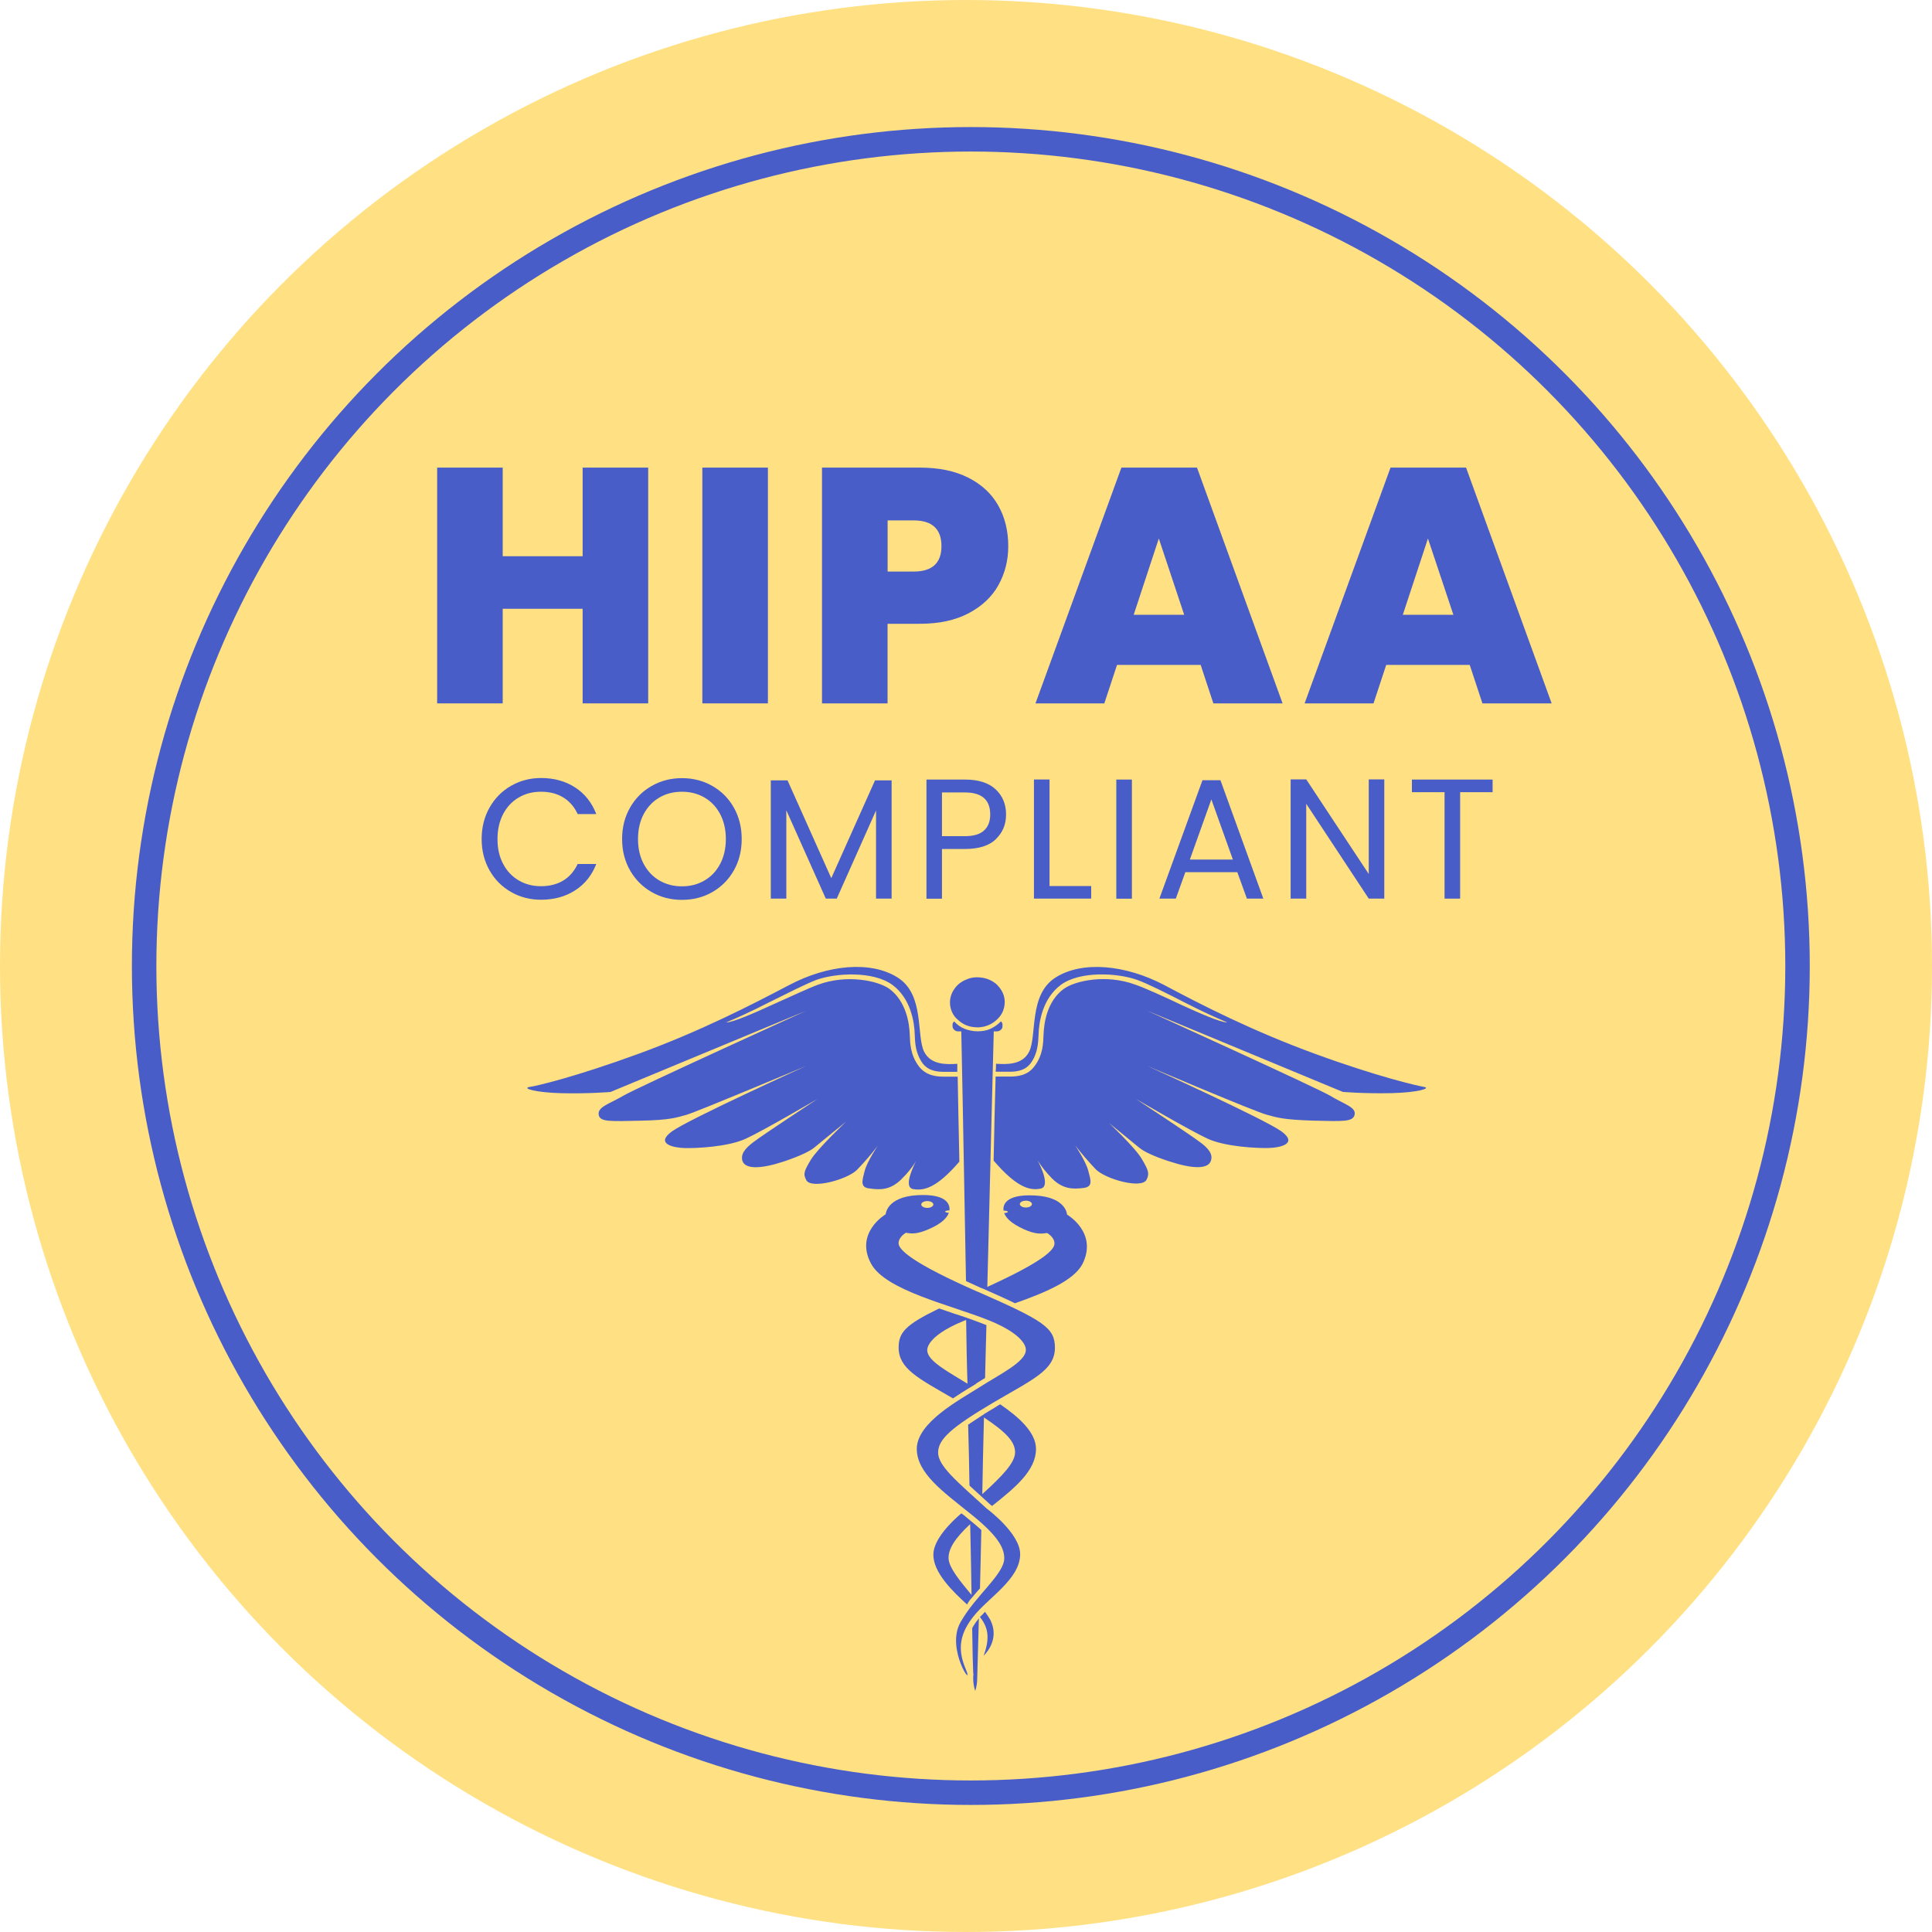
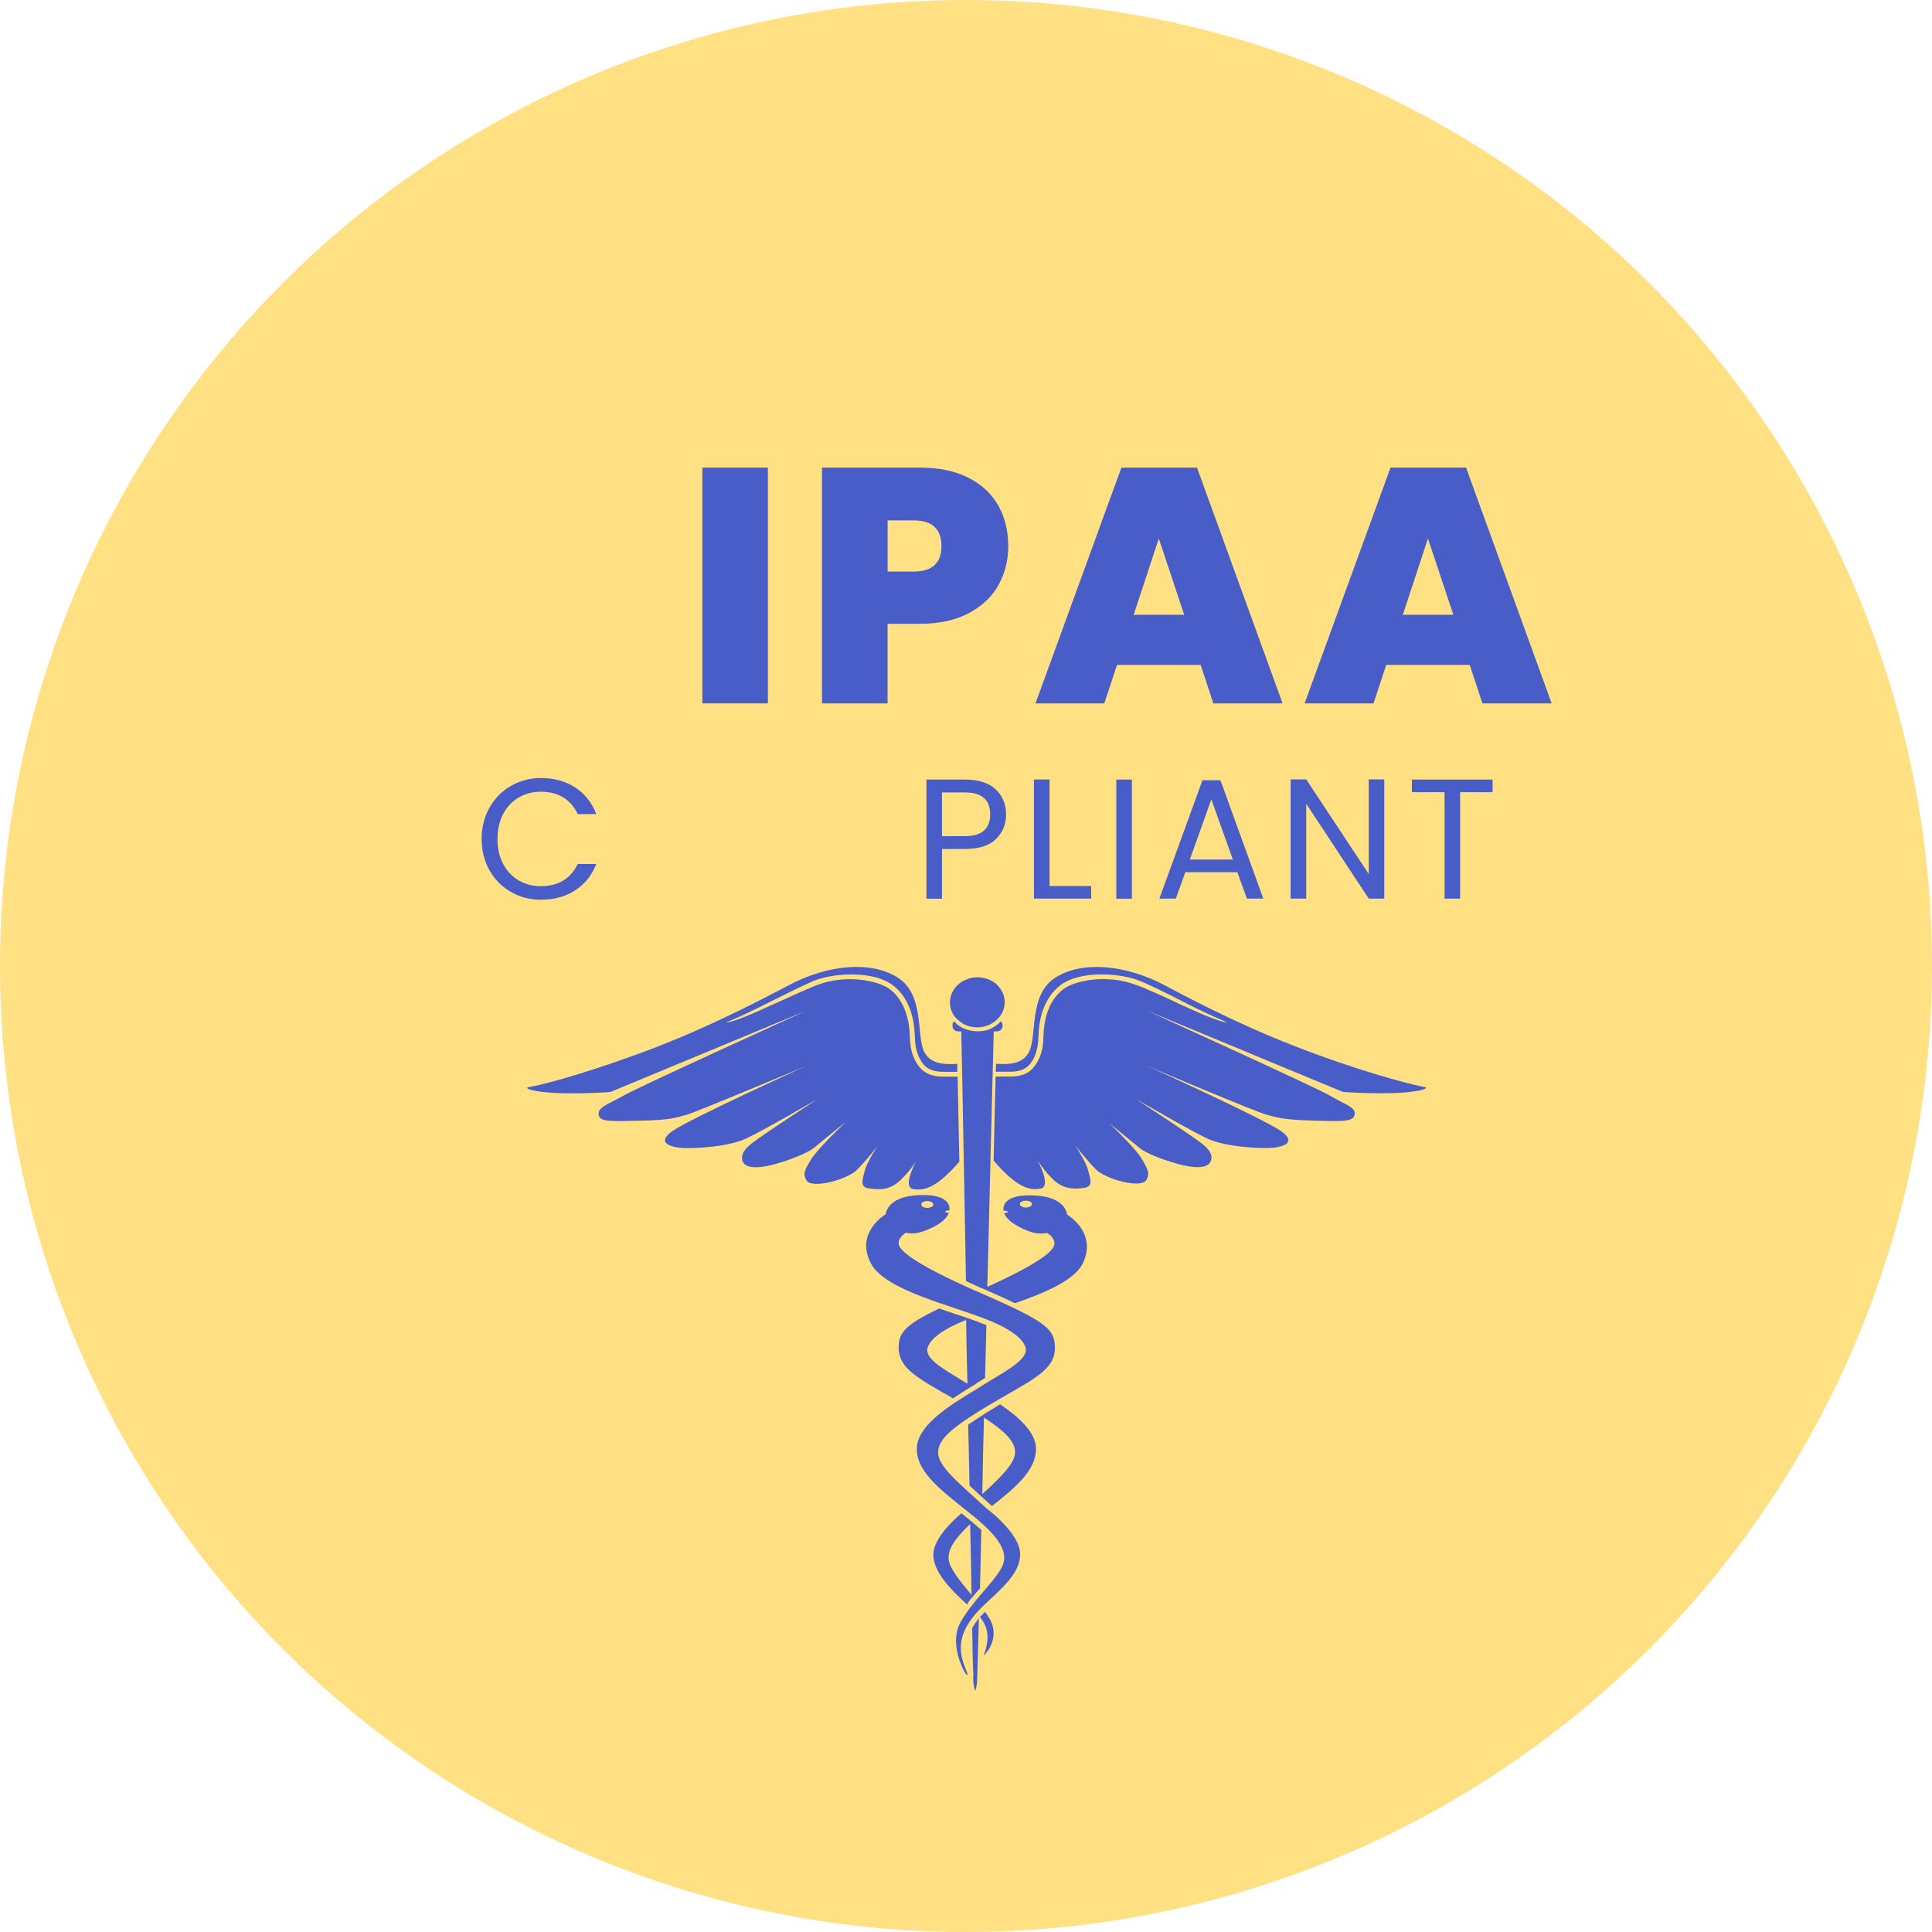
<svg xmlns="http://www.w3.org/2000/svg" id="Layer_1" data-name="Layer 1" width="4.17in" height="4.17in" viewBox="0 0 300 300">
  <circle cx="150" cy="150" r="150" fill="#ffe083" />
-   <circle cx="150.75" cy="150" r="128.37" fill="none" stroke="#485dc8" stroke-miterlimit="10" stroke-width="3.8" />
  <path d="M150.96,252.82c.05,3.35.1,5.79.16,6.98.05.14.05.33,0,.48v.33c0,.67.1,1.34.31,1.96.21-.62.31-1.29.31-1.96,0-.24.1-3.73.26-9.32-.05.05-.1.1-.1.14-.37.43-.68.91-.94,1.39ZM140.06,183.01c.84-.81,1.63-1.77,2.2-2.77-.42.86-2.04,4.11-.47,4.4,1.73.29,3.67-.19,7.18-4.26-.1-5.21-.21-9.75-.26-13.2h-2.15c-1.05,0-2.78-.1-3.93-1.67-1.26-1.72-1.31-3.49-1.36-4.78-.05-1.86-.58-5.26-3.15-7.17-1.78-1.29-6.61-2.3-11.06-.67-1.47.53-4.4,1.91-7.29,3.2-2.62,1.2-5.98,2.68-7.03,2.68,1.73-.72,4.04-1.77,6.55-3.06,2.88-1.43,5.92-2.96,7.44-3.54,3.04-1.1,8.86-1.43,11.85.77,2.83,2.1,3.41,5.74,3.46,7.7.05,1.29.1,2.87,1.21,4.45,1,1.34,2.57,1.34,3.51,1.34h1.89v-1.24c-1.68.1-4.09.19-5.14-1.86-1.26-2.49.1-8.85-4.09-11.52-4.19-2.68-10.91-2.01-16.88,1.15-5.92,3.11-13.79,7.17-23.49,10.71s-15.73,4.97-16.88,5.12c-1.1.19.89.86,5.03.96,4.14.1,7.6-.19,7.6-.19l30.41-12.62s-26.21,11.91-28.42,13.2c-2.2,1.29-3.98,1.72-3.83,2.92s1.83,1.05,6.45.96,5.61-.48,7.18-.91,18.61-7.6,18.61-7.6c0,0-18.24,8.27-20.87,10.18s.21,2.53,1.99,2.58c1.83.05,6.71-.19,9.44-1.43,2.73-1.24,11.22-6.22,11.22-6.22,0,0-8.39,5.5-10.01,6.74-1.31,1-1.99,1.86-1.68,2.92.47,1.34,2.99,1.2,6.34.1,0,0,3.46-1.1,4.77-2.15,1.31-1.1,4.98-4.06,4.98-4.06,0,0-4.35,4.11-5.45,5.88-1.05,1.77-1.26,2.2-.73,3.2.73,1.43,6.29-.05,7.86-1.58,1.15-1.2,2.25-2.44,3.25-3.78,0,0-1.68,2.49-2.04,3.92s-.79,2.58.73,2.73c1.68.24,3.25.29,5.03-1.48ZM150.44,215.57c.16-.1.31-.19.47-.29h0c.31-.19.58-.33.79-.53.42-.24.84-.53,1.26-.77.05-2.73.16-5.5.21-8.22-.84-.33-1.73-.67-2.67-1h0c-.05,0-.1-.05-.16-.05-.1-.05-.16-.05-.26-.1h0c-.63-.19-1.21-.43-1.89-.62-.79-.29-1.57-.53-2.36-.81-5.24,2.53-6.29,3.73-6.29,6.07,0,3.3,3.09,4.78,8.44,7.89.84-.57,1.68-1.1,2.46-1.58ZM143.99,209.69s-.37-2.1,5.56-4.54c.16-.05.31-.14.47-.19.05,3.3.1,6.6.21,9.9-2.94-1.82-6.24-3.54-6.24-5.16ZM152.95,250.28c-.26.29-.52.57-.79.81,1.52,1.86,1.42,3.68.58,6.02.79-.81,2.36-2.87,1.05-5.55-.26-.43-.52-.86-.84-1.29h0ZM150.54,230.68c.58.53,1.26,1.15,1.94,1.77h0c.42.38.84.77,1.31,1.2.05.05.16.1.26.19,3.57-2.82,6.82-5.5,6.82-8.85,0-2.63-2.78-5.02-5.56-6.93-.26.14-.52.29-.79.48-.63.38-1.21.72-1.73,1.05h0s-.05,0-.05.05c-.1.1-.26.14-.37.24h0c-.73.48-1.42.91-2.04,1.34.1,3.2.16,6.41.21,9.47h0ZM152.8,220.11c3.46,2.3,4.82,3.78,4.82,5.4s-1.94,3.63-5.09,6.5c.05-3.83.16-7.79.26-11.91h0ZM171.93,174.16s3.67,2.96,4.98,4.06,4.77,2.15,4.77,2.15c3.36,1.1,5.87,1.24,6.34-.1.37-1.05-.37-1.96-1.68-2.92-1.63-1.24-10.01-6.74-10.01-6.74,0,0,8.49,4.97,11.22,6.22,2.73,1.24,7.6,1.48,9.44,1.43s4.61-.67,1.99-2.58c-2.62-1.91-20.87-10.18-20.87-10.18,0,0,16.99,7.22,18.61,7.6,1.57.43,2.57.77,7.18.91,4.61.1,6.24.24,6.45-.96.21-1.15-1.63-1.58-3.83-2.92-2.2-1.29-28.42-13.2-28.42-13.2l30.41,12.62s3.46.29,7.6.19c4.14-.1,6.13-.77,5.03-.96-1.1-.19-7.18-1.58-16.88-5.12-9.7-3.54-17.56-7.55-23.49-10.71-5.92-3.11-12.69-3.83-16.88-1.15s-2.83,8.99-4.09,11.52c-1.05,2.06-3.46,1.96-5.14,1.86,0,.38,0,.81-.05,1.24h1.94c.94,0,2.52,0,3.51-1.34,1.1-1.53,1.15-3.16,1.21-4.45.05-1.96.63-5.59,3.46-7.7,2.99-2.2,8.81-1.86,11.85-.77,1.52.53,4.56,2.06,7.44,3.54,2.52,1.29,4.82,2.34,6.55,3.06-1.1,0-4.4-1.48-7.03-2.68-2.83-1.34-5.77-2.68-7.29-3.2-4.46-1.63-9.28-.62-11.06.67-2.62,1.91-3.09,5.31-3.15,7.17-.05,1.29-.1,3.11-1.36,4.78-1.1,1.58-2.83,1.67-3.93,1.67h-2.15c-.1,3.44-.21,7.94-.31,13.05,3.57,4.16,5.61,4.69,7.29,4.35,1.57-.29,0-3.54-.47-4.4.63,1,1.36,1.91,2.2,2.77,1.73,1.77,3.36,1.72,4.93,1.53,1.57-.19,1.1-1.29.73-2.73-.37-1.43-2.04-3.92-2.04-3.92,1,1.29,2.1,2.58,3.25,3.78,1.57,1.53,7.13,3.06,7.86,1.58.47-.96.31-1.43-.73-3.2-1-1.77-5.4-5.88-5.4-5.88ZM151.75,159.53c.84,0,1.68-.24,2.36-.67s1.26-1.05,1.57-1.72c.31-.72.42-1.48.26-2.25s-.58-1.43-1.15-2.01c-.58-.53-1.36-.91-2.2-1.05-.84-.14-1.68-.1-2.46.24-.79.29-1.47.81-1.89,1.43-.47.62-.73,1.39-.73,2.15,0,.53.1,1,.31,1.48.21.48.52.91.94,1.24.42.38.84.67,1.36.86.47.19,1.05.29,1.63.29h0ZM165.69,188.6s-.1-2.68-4.88-2.96c-4.88-.29-5.09,1.63-4.98,2.34h0c.37,0,.68.1.68.19s-.26.19-.58.19c.26.72,1,1.58,3.09,2.53,1.73.77,2.57.72,3.57.57,0,0,1.15.62,1.15,1.63s-1.83,2.82-10.43,6.74c.52-21.13,1-39.68,1-39.68h.52c.21,0,.42-.1.58-.24s.26-.33.26-.53v-.24c0-.1,0-.19-.05-.29s-.1-.19-.21-.24c-.47.48-1,.86-1.63,1.15s-1.31.38-1.99.38-1.36-.14-1.99-.38-1.21-.67-1.63-1.15c-.1.1-.16.14-.21.24-.05.1-.05.19-.05.29v.24c0,.19.1.38.26.53s.37.24.58.24h.52s.37,18.03.73,38.78c.73.33,1.47.67,2.31,1.05.1.05.26.1.37.14,1.94.86,3.57,1.58,4.93,2.25,4.61-1.63,9.12-3.49,10.49-6.12,2.41-4.88-2.41-7.65-2.41-7.65ZM159.3,187.5c-.52,0-.94-.24-.94-.53s.42-.53.94-.53.94.24.94.53-.42.53-.94.53h0ZM150.96,248.04c.42-.48.79-.96,1.21-1.39.05-2.73.16-5.79.21-9.08-.52-.48-1.1-.96-1.73-1.48h0c-.21-.14-.37-.33-.58-.48-.26-.24-.52-.43-.79-.62-1.47,1.24-4.35,4.02-4.35,6.41,0,2.82,2.99,5.69,5.24,7.75.21-.43.47-.77.79-1.1h0ZM150.65,236.66c.1,4.06.16,7.79.21,11-1.73-2.1-3.57-4.26-3.57-5.74,0-1.39.89-2.96,3.36-5.26h0ZM151.85,200.6c-10.22-4.49-12.32-6.55-12.32-7.55s1.15-1.63,1.15-1.63c1,.19,1.83.19,3.57-.57,2.1-.91,2.83-1.82,3.09-2.53-.31,0-.58-.1-.58-.19s.31-.19.68-.19v-.05c.05-.72-.21-2.58-5.03-2.3-4.77.29-4.88,2.96-4.88,2.96,0,0-4.82,2.82-2.31,7.6,2.2,4.26,12.53,6.5,18.51,8.94,5.92,2.44,5.56,4.54,5.56,4.54,0,1.82-3.98,3.73-7.13,5.74-3.15,2.01-9.8,5.5-9.8,9.61,0,3.78,4.14,6.69,8.18,9.95,4.09,3.25,5.4,5.21,5.4,7.03,0,2.49-4.51,5.83-6.82,9.99-2.31,4.16,2.25,10.61.84,7.22-1.47-3.39-.68-5.79,1.21-8.18,2.31-2.92,7.24-5.79,7.24-9.66,0-3.25-5.19-7.08-5.19-7.08-4.61-4.21-7.55-6.6-7.55-8.7s2.2-3.97,8.39-7.65c6.13-3.63,9.75-5.07,9.75-8.61,0-3.11-1.73-4.21-11.95-8.7ZM143.99,186.5c.52,0,.94.24.94.53s-.42.53-.94.53-.94-.24-.94-.53.42-.53.94-.53h0Z" fill="#485dc8" />
  <g>
-     <path d="M100.65,72.61v36.61h-10.18v-14.69h-12.41v14.69h-10.18v-36.61h10.18v13.76h12.41v-13.76h10.18Z" fill="#485dc8" />
    <path d="M119.24,72.61v36.61h-10.18v-36.61h10.18Z" fill="#485dc8" />
    <path d="M155.04,90.86c-1.02,1.82-2.56,3.27-4.62,4.36-2.06,1.09-4.58,1.64-7.56,1.64h-5.04v12.36h-10.18v-36.61h15.21c2.94,0,5.44.52,7.5,1.56,2.06,1.04,3.61,2.47,4.65,4.31,1.04,1.83,1.56,3.95,1.56,6.33,0,2.22-.51,4.23-1.53,6.05ZM146.19,84.81c0-2.66-1.44-4-4.31-4h-4.05v7.94h4.05c2.87,0,4.31-1.32,4.31-3.95Z" fill="#485dc8" />
    <path d="M186.43,103.25h-12.98l-1.97,5.97h-10.69l13.34-36.61h11.74l13.29,36.61h-10.75l-1.97-5.97ZM183.88,95.46l-3.94-11.84-3.9,11.84h7.84Z" fill="#485dc8" />
    <path d="M228.23,103.25h-12.98l-1.97,5.97h-10.7l13.34-36.61h11.73l13.29,36.61h-10.75l-1.97-5.97ZM225.68,95.46l-3.95-11.84-3.9,11.84h7.84Z" fill="#485dc8" />
    <path d="M76.01,125.41c.81-1.44,1.92-2.57,3.33-3.38,1.41-.81,2.97-1.22,4.68-1.22,2.02,0,3.78.49,5.28,1.46,1.5.97,2.6,2.35,3.29,4.14h-2.89c-.51-1.11-1.25-1.97-2.22-2.57-.96-.6-2.12-.9-3.46-.9s-2.45.3-3.48.9c-1.03.6-1.83,1.46-2.41,2.56-.58,1.11-.88,2.4-.88,3.89s.29,2.76.88,3.86c.58,1.11,1.39,1.96,2.41,2.56,1.03.6,2.18.9,3.48.9s2.5-.3,3.46-.89c.96-.59,1.7-1.45,2.22-2.56h2.89c-.69,1.77-1.79,3.14-3.29,4.1-1.5.96-3.26,1.45-5.28,1.45-1.72,0-3.28-.4-4.68-1.21-1.41-.81-2.52-1.92-3.33-3.36s-1.22-3.05-1.22-4.86.41-3.43,1.22-4.87Z" fill="#485dc8" />
-     <path d="M101.19,138.52c-1.42-.81-2.53-1.93-3.36-3.37-.82-1.44-1.23-3.06-1.23-4.87s.41-3.43,1.23-4.87c.82-1.44,1.94-2.56,3.36-3.37s2.98-1.21,4.7-1.21,3.31.4,4.72,1.21,2.53,1.92,3.34,3.36c.81,1.43,1.22,3.06,1.22,4.88s-.41,3.45-1.22,4.88c-.81,1.43-1.93,2.55-3.34,3.36s-2.99,1.21-4.72,1.21-3.28-.4-4.7-1.21ZM109.38,136.73c1.04-.6,1.85-1.46,2.44-2.57.59-1.11.89-2.41.89-3.87s-.3-2.78-.89-3.89-1.4-1.96-2.43-2.56c-1.03-.6-2.19-.9-3.5-.9s-2.48.3-3.5.9c-1.03.6-1.84,1.46-2.43,2.56s-.89,2.4-.89,3.89.3,2.76.89,3.87c.59,1.11,1.41,1.97,2.44,2.57,1.04.6,2.2.9,3.49.9s2.45-.3,3.49-.9Z" fill="#485dc8" />
-     <path d="M138.45,121.18v18.36h-2.42v-13.69l-6.1,13.69h-1.7l-6.13-13.72v13.72h-2.41v-18.36h2.6l6.79,15.18,6.79-15.18h2.57Z" fill="#485dc8" />
    <path d="M154.65,130.3c-1.05,1.02-2.66,1.53-4.82,1.53h-3.56v7.72h-2.41v-18.5h5.97c2.09,0,3.68.5,4.76,1.51,1.09,1.01,1.63,2.31,1.63,3.9s-.53,2.82-1.58,3.83ZM152.8,128.96c.64-.58.96-1.41.96-2.49,0-2.28-1.31-3.42-3.93-3.42h-3.56v6.79h3.56c1.34,0,2.33-.29,2.97-.88Z" fill="#485dc8" />
    <path d="M162.97,137.58h6.47v1.96h-8.89v-18.5h2.42v16.53Z" fill="#485dc8" />
    <path d="M175.76,121.05v18.5h-2.42v-18.5h2.42Z" fill="#485dc8" />
    <path d="M192.13,135.43h-8.07l-1.48,4.11h-2.55l6.69-18.39h2.79l6.66,18.39h-2.55l-1.49-4.11ZM191.44,133.47l-3.34-9.34-3.34,9.34h6.69Z" fill="#485dc8" />
    <path d="M214.95,139.54h-2.41l-9.71-14.73v14.73h-2.42v-18.52h2.42l9.71,14.7v-14.7h2.41v18.52Z" fill="#485dc8" />
    <path d="M231.77,121.05v1.96h-5.04v16.53h-2.42v-16.53h-5.07v-1.96h12.53Z" fill="#485dc8" />
  </g>
</svg>